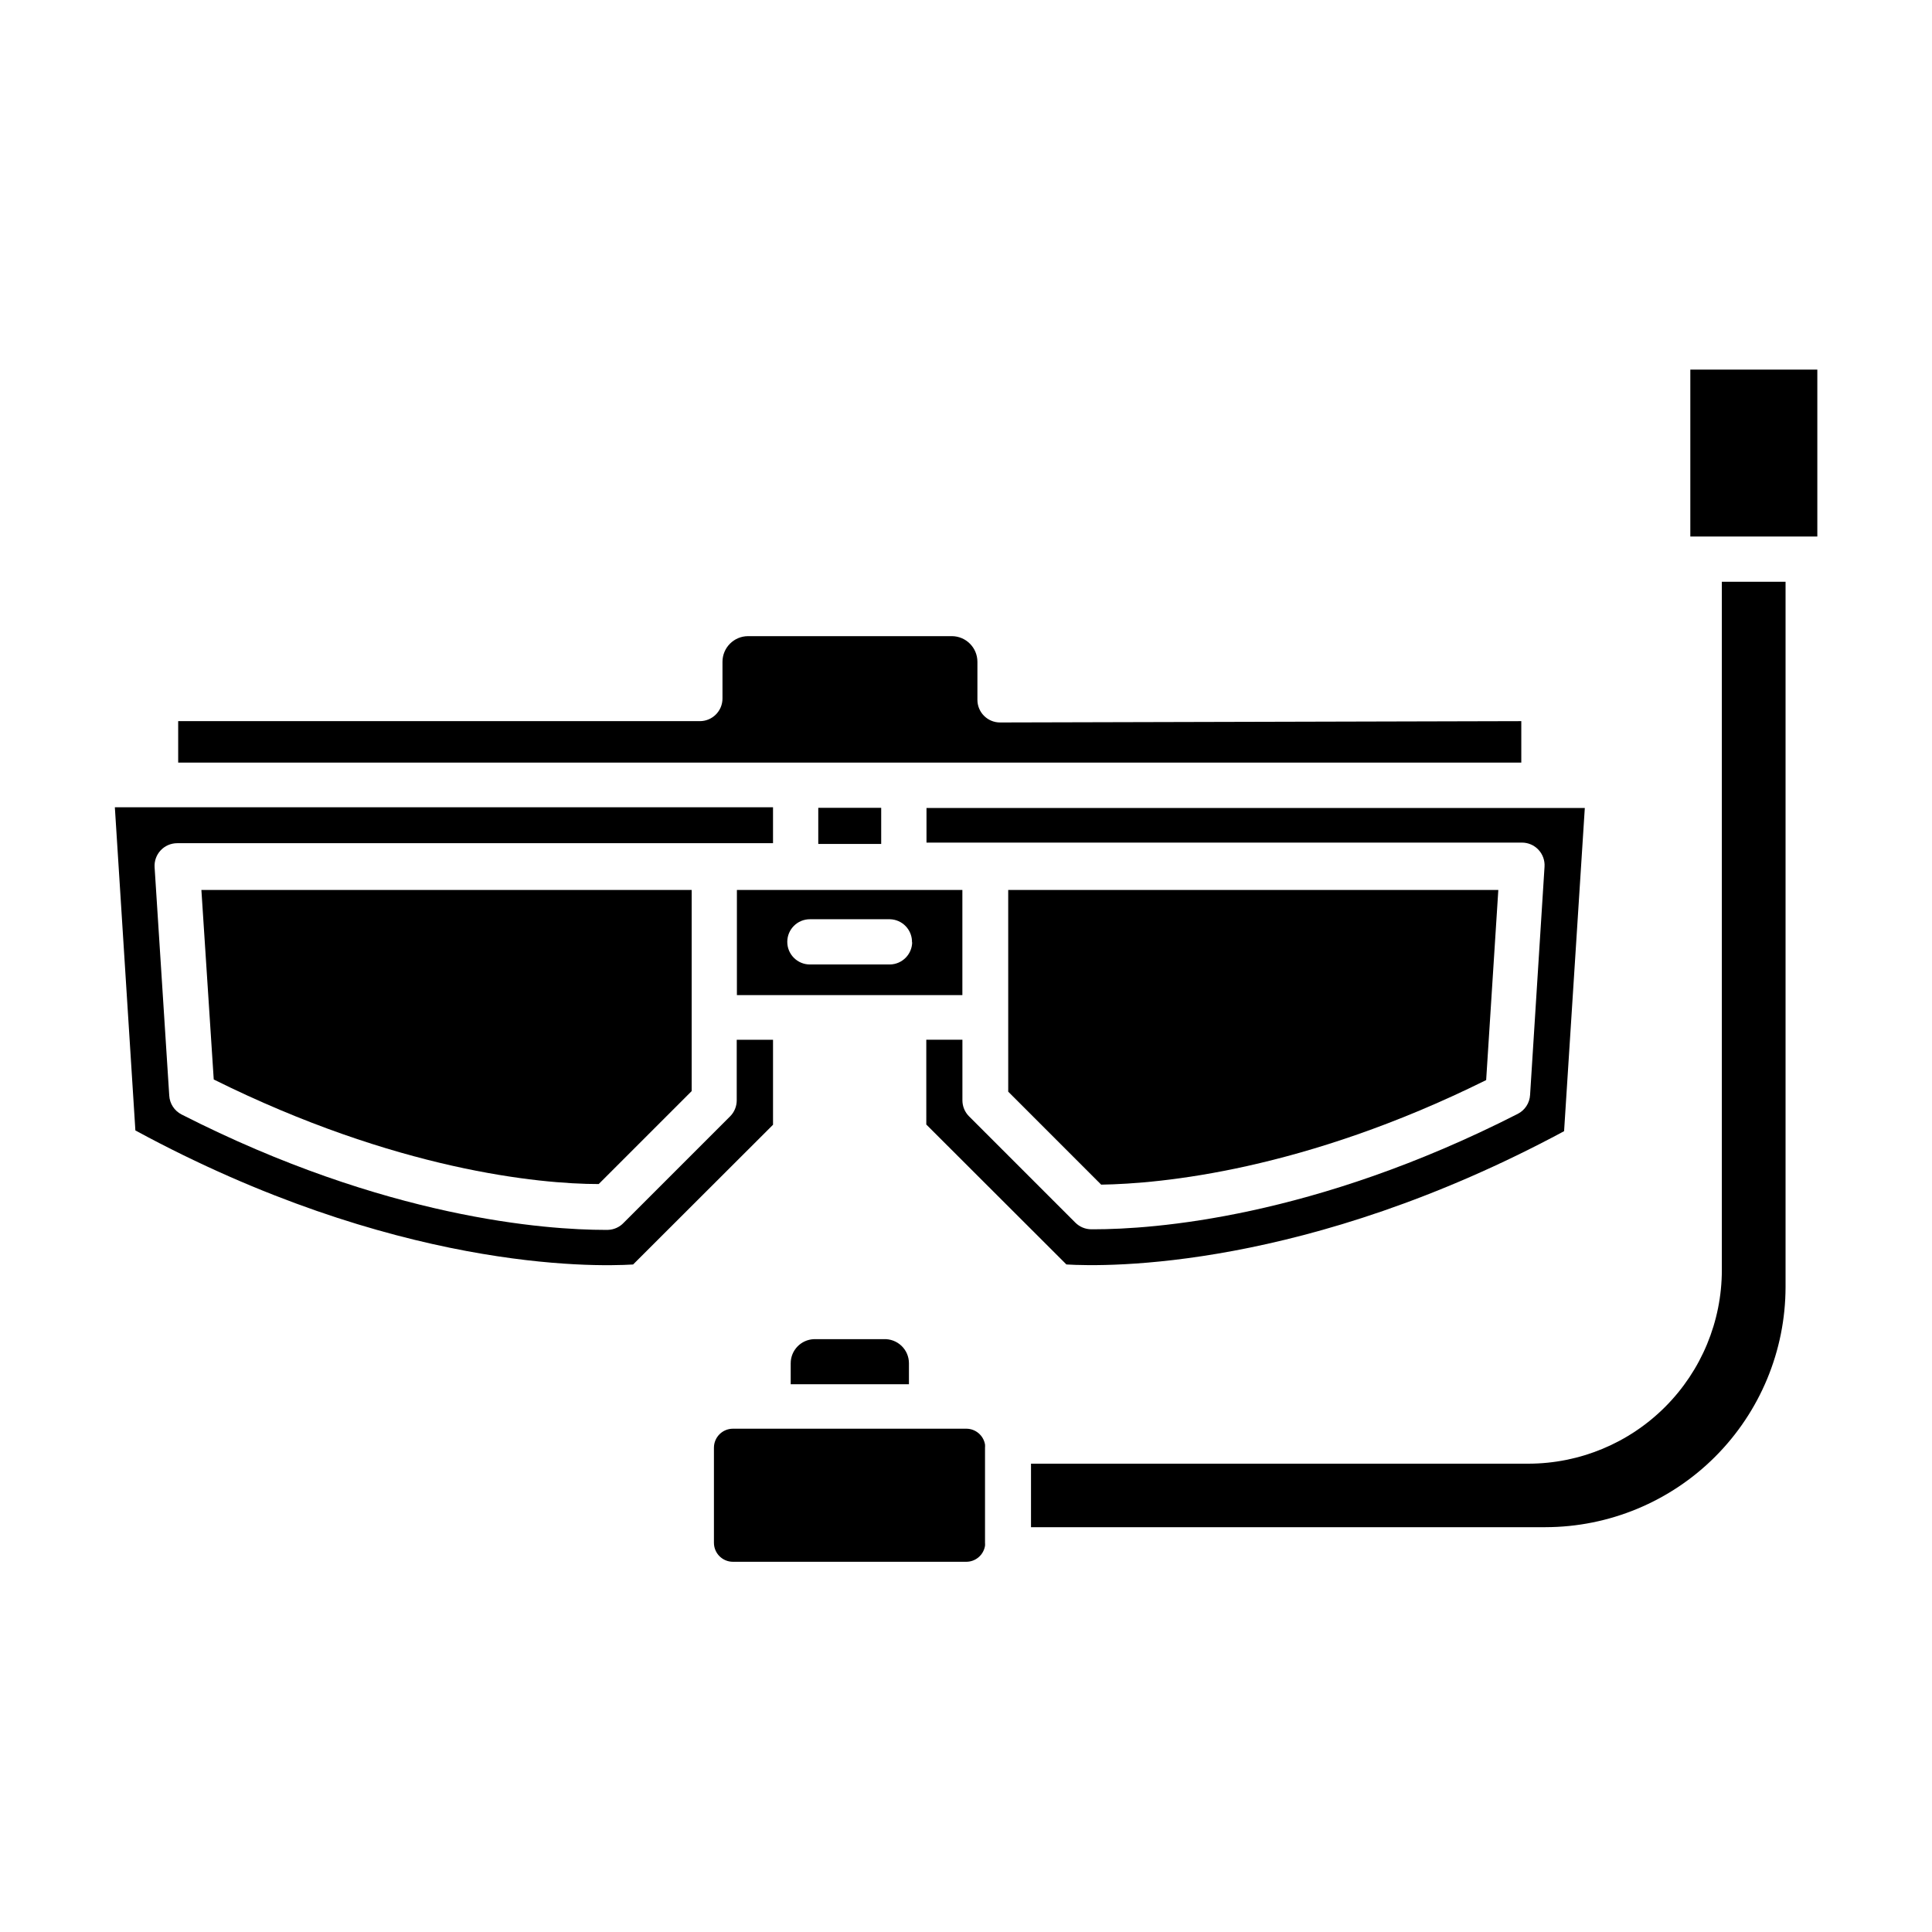
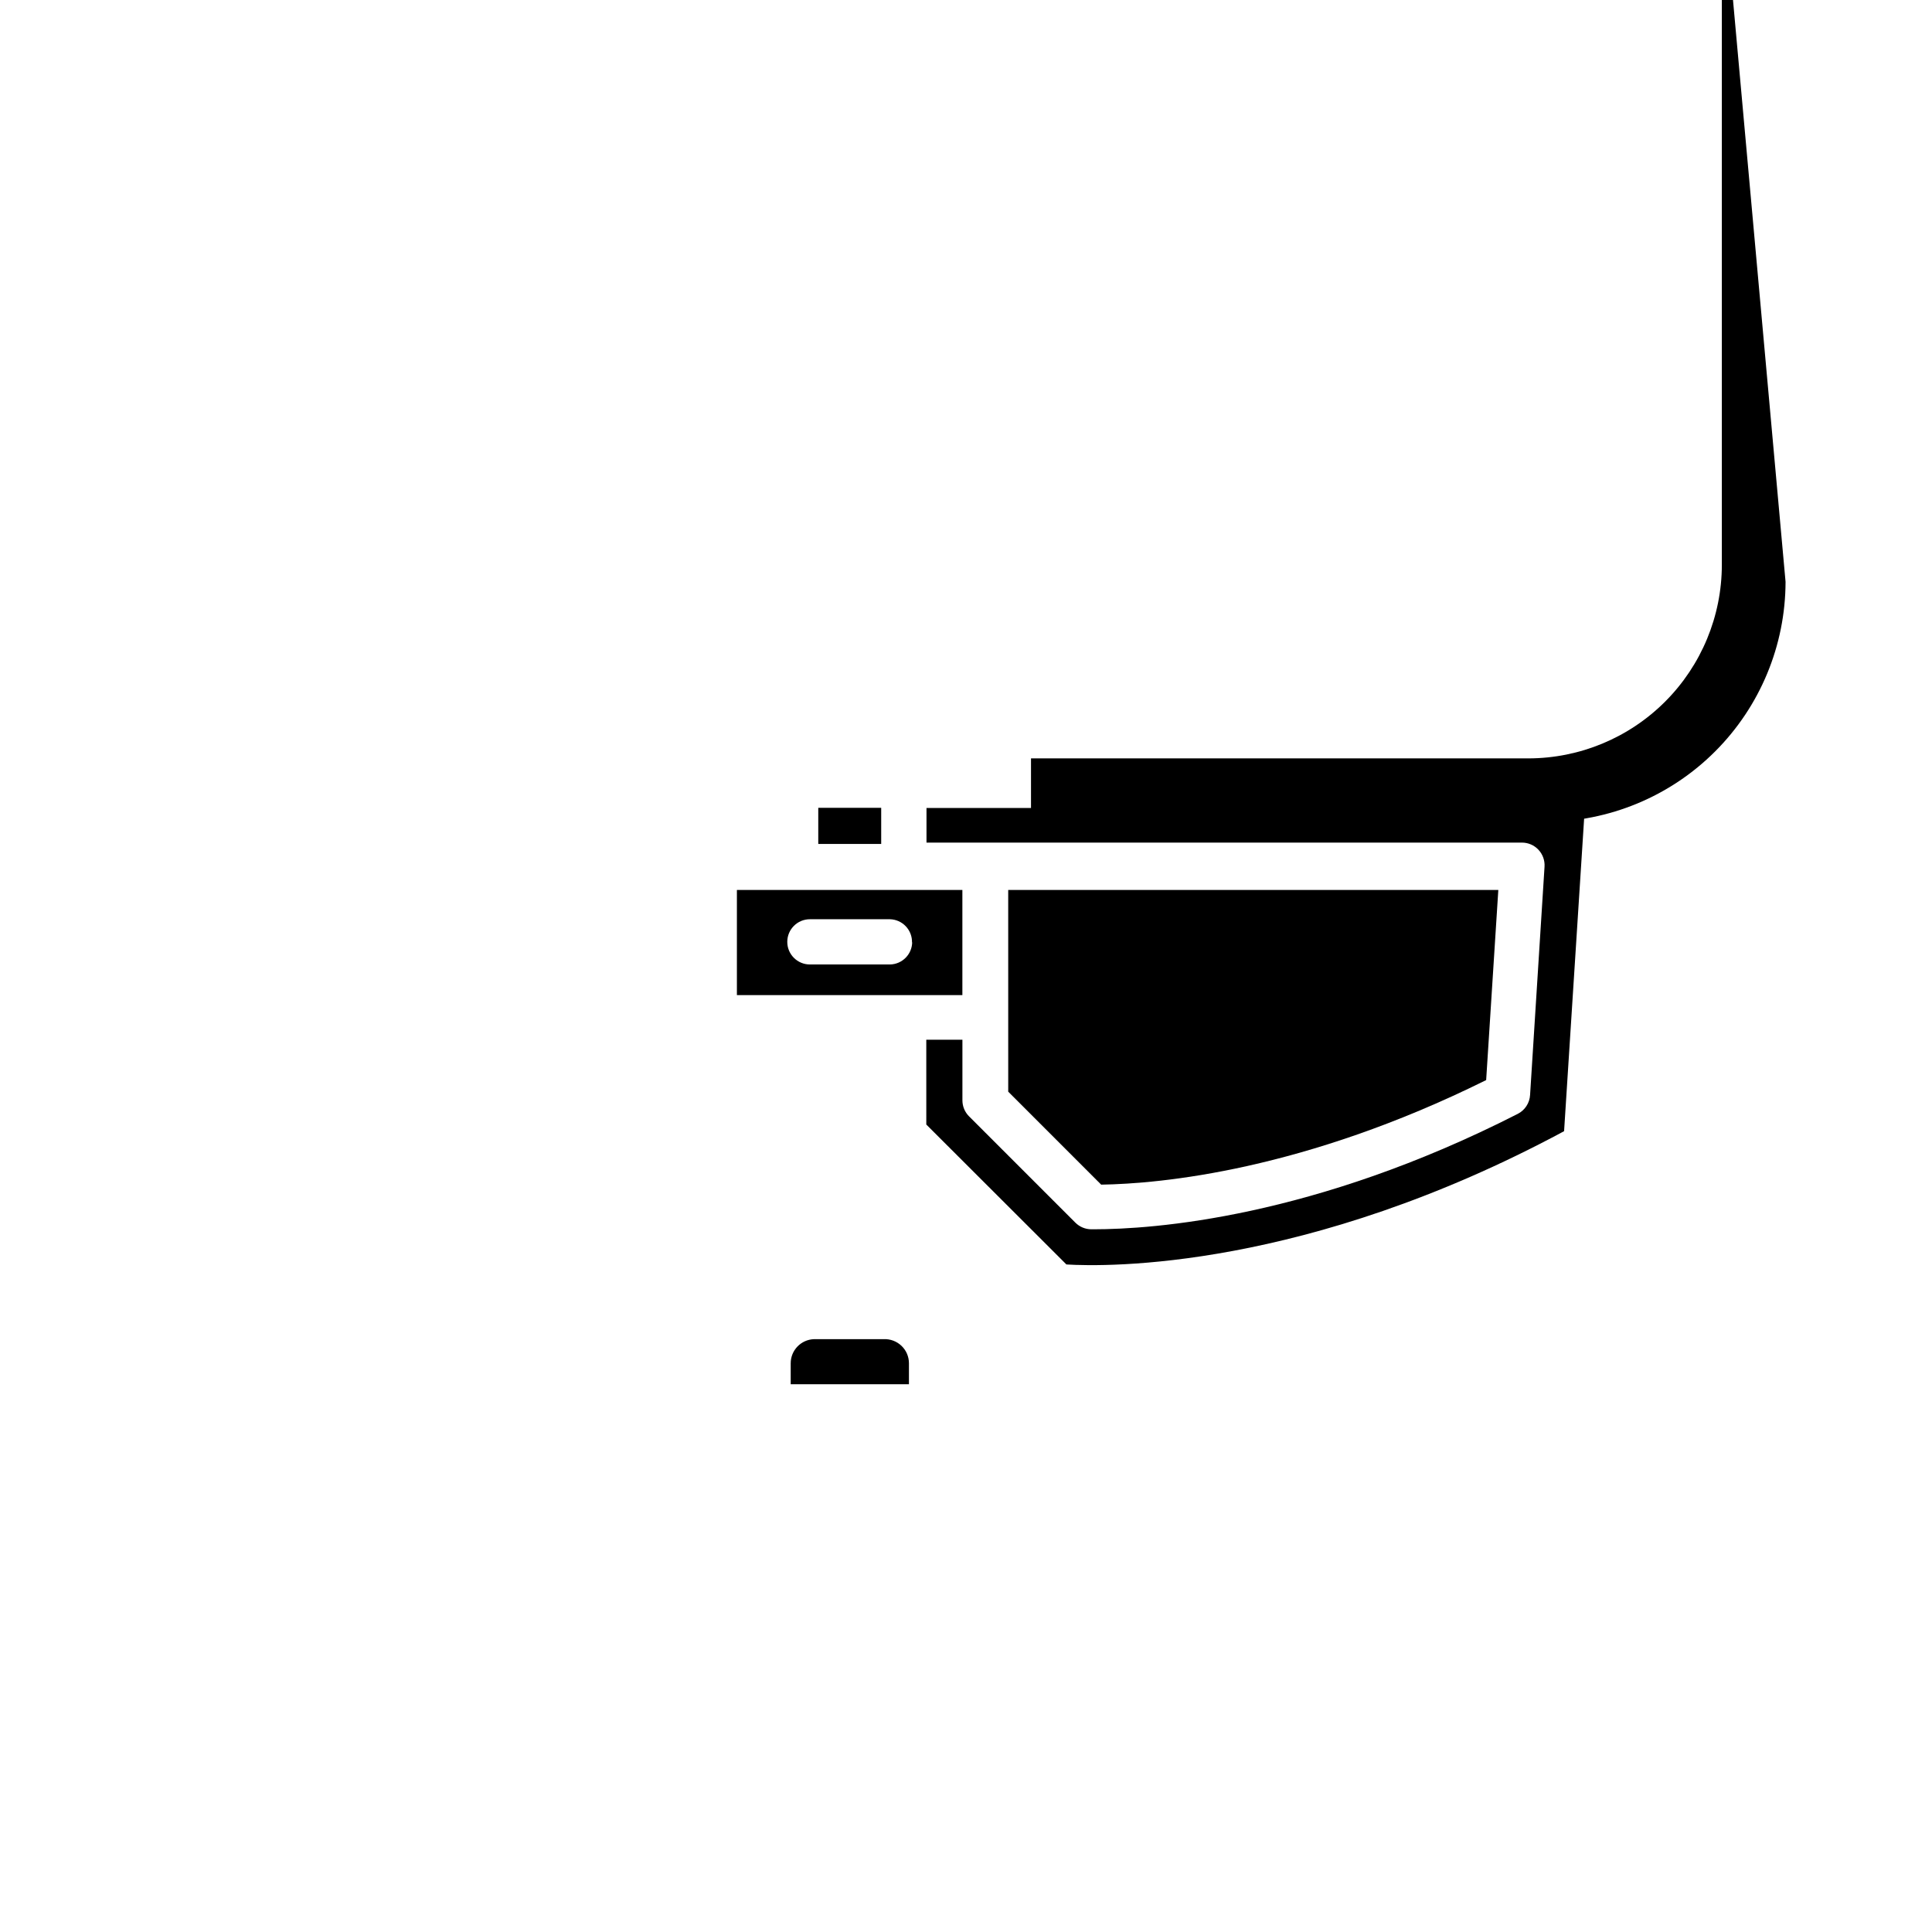
<svg xmlns="http://www.w3.org/2000/svg" fill="#000000" width="800px" height="800px" version="1.1" viewBox="144 144 512 512">
  <g>
-     <path d="m625.61 241.95v44.234h-33.656v-44.234z" />
    <path d="m384.88 505.29v5.543h-31.336v-5.543c-0.004-3.438 2.711-6.262 6.148-6.398h18.488c1.75-0.082 3.453 0.555 4.723 1.766 1.266 1.207 1.98 2.883 1.977 4.633z" />
-     <path d="m617.19 298.18v186.91c-0.027 16.867-6.738 33.035-18.668 44.961-11.926 11.93-28.098 18.641-44.965 18.668h-136.33v-16.828h131.84c13.59-0.023 26.617-5.438 36.219-15.055 9.605-9.613 15.008-22.641 15.02-36.23v-182.43z" />
-     <path d="m405.04 527.66v25.191c0.023 0.266 0.023 0.535 0 0.805-0.398 2.465-2.539 4.266-5.035 4.231h-61.77c-2.781 0-5.035-2.254-5.035-5.035v-25.191c0-2.781 2.254-5.039 5.035-5.039h61.77c2.477-0.035 4.617 1.738 5.035 4.184 0.023 0.285 0.023 0.57 0 0.855z" />
+     <path d="m617.19 298.18c-0.027 16.867-6.738 33.035-18.668 44.961-11.926 11.93-28.098 18.641-44.965 18.668h-136.33v-16.828h131.84c13.59-0.023 26.617-5.438 36.219-15.055 9.605-9.613 15.008-22.641 15.02-36.23v-182.43z" />
    <path d="m360.85 358.08h16.676v9.574h-16.676z" />
-     <path d="m348.86 419.55v22.52l-37.082 37.031c-10.68 0.656-63.379 1.613-131.9-35.52l-5.441-85.648h174.42v9.523h-157.89c-1.664-0.004-3.254 0.684-4.391 1.895-1.137 1.215-1.719 2.844-1.605 4.504l3.879 60.457c0.109 2.144 1.359 4.066 3.273 5.039 54.109 27.559 96.582 30.582 112.35 30.582h0.605l0.004-0.004c1.609-0.043 3.133-0.73 4.231-1.914l28.164-28.164v0.004c1.125-1.125 1.758-2.644 1.762-4.234v-16.07z" />
-     <path d="m327.3 413.55v19.598l-24.637 24.637c-15.871 0-53.707-3.727-102.02-27.711l-3.273-50.227h129.93z" />
    <path d="m399.04 379.85v27.859h-59.754v-27.859zm-13.352 13.957v-0.004c0.055-1.598-0.535-3.152-1.633-4.316s-2.613-1.84-4.211-1.879h-21.211c-3.312 0-5.996 2.684-5.996 5.996 0 3.309 2.684 5.992 5.996 5.992h21.211c3.269-0.055 5.894-2.723 5.894-5.992z" />
    <path d="m563.99 358.13-5.492 85.648c-68.516 36.828-121.27 35.969-131.89 35.316l-37.129-37.082-0.004-22.469h9.574v16.07c0.004 1.59 0.637 3.109 1.762 4.234l28.164 28.164v-0.004c1.121 1.125 2.641 1.762 4.231 1.766h0.605c15.77 0 58.242-2.973 112.4-30.582 1.918-0.973 3.164-2.894 3.277-5.039l3.828-60.457c0.109-1.66-0.473-3.289-1.609-4.5-1.137-1.215-2.723-1.902-4.387-1.898h-157.79v-9.168z" />
    <path d="m541.07 379.85-3.223 50.383c-48.367 23.98-86.203 27.457-102.02 27.711l-24.637-24.637-0.004-53.457z" />
-     <path d="m547.16 335.11v10.98h-355.94v-10.98h138.25c3.312 0 5.996-2.688 5.996-5.996v-9.723c0-3.758 3.043-6.805 6.801-6.805h54.008c3.738 0.031 6.75 3.066 6.75 6.805v10.078-0.004c0 3.312 2.688 5.996 5.996 5.996z" />
  </g>
</svg>